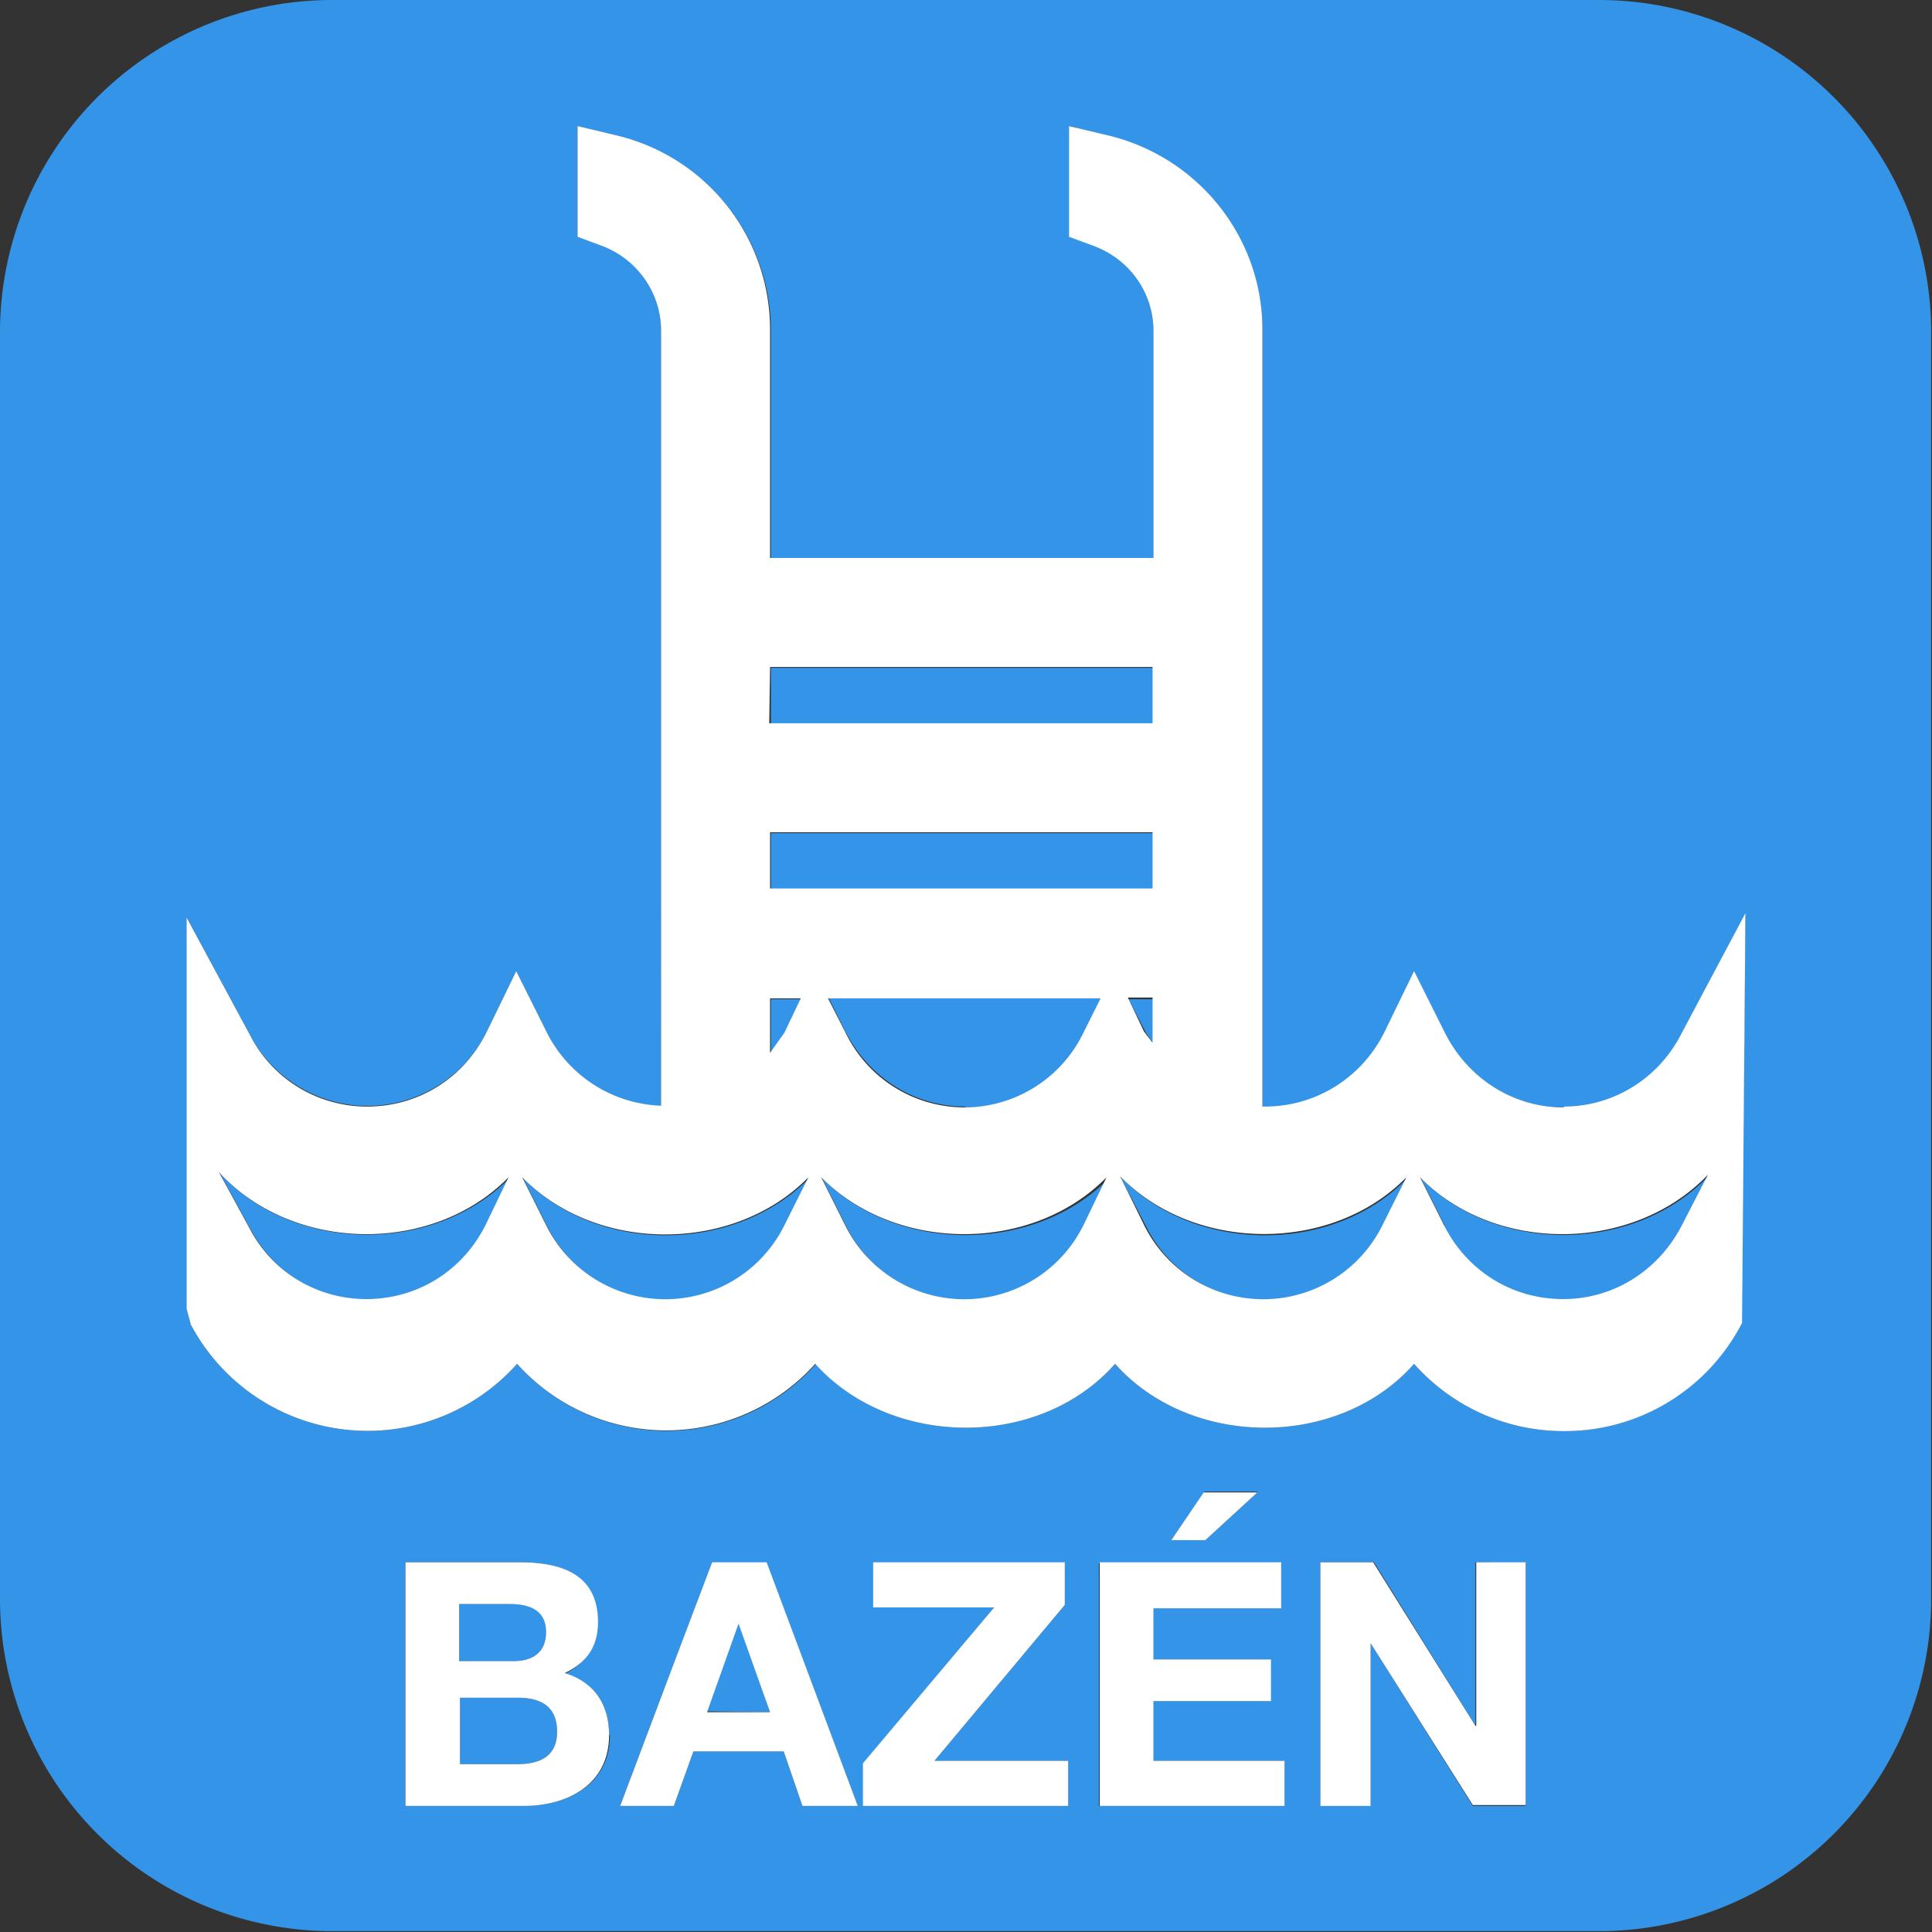
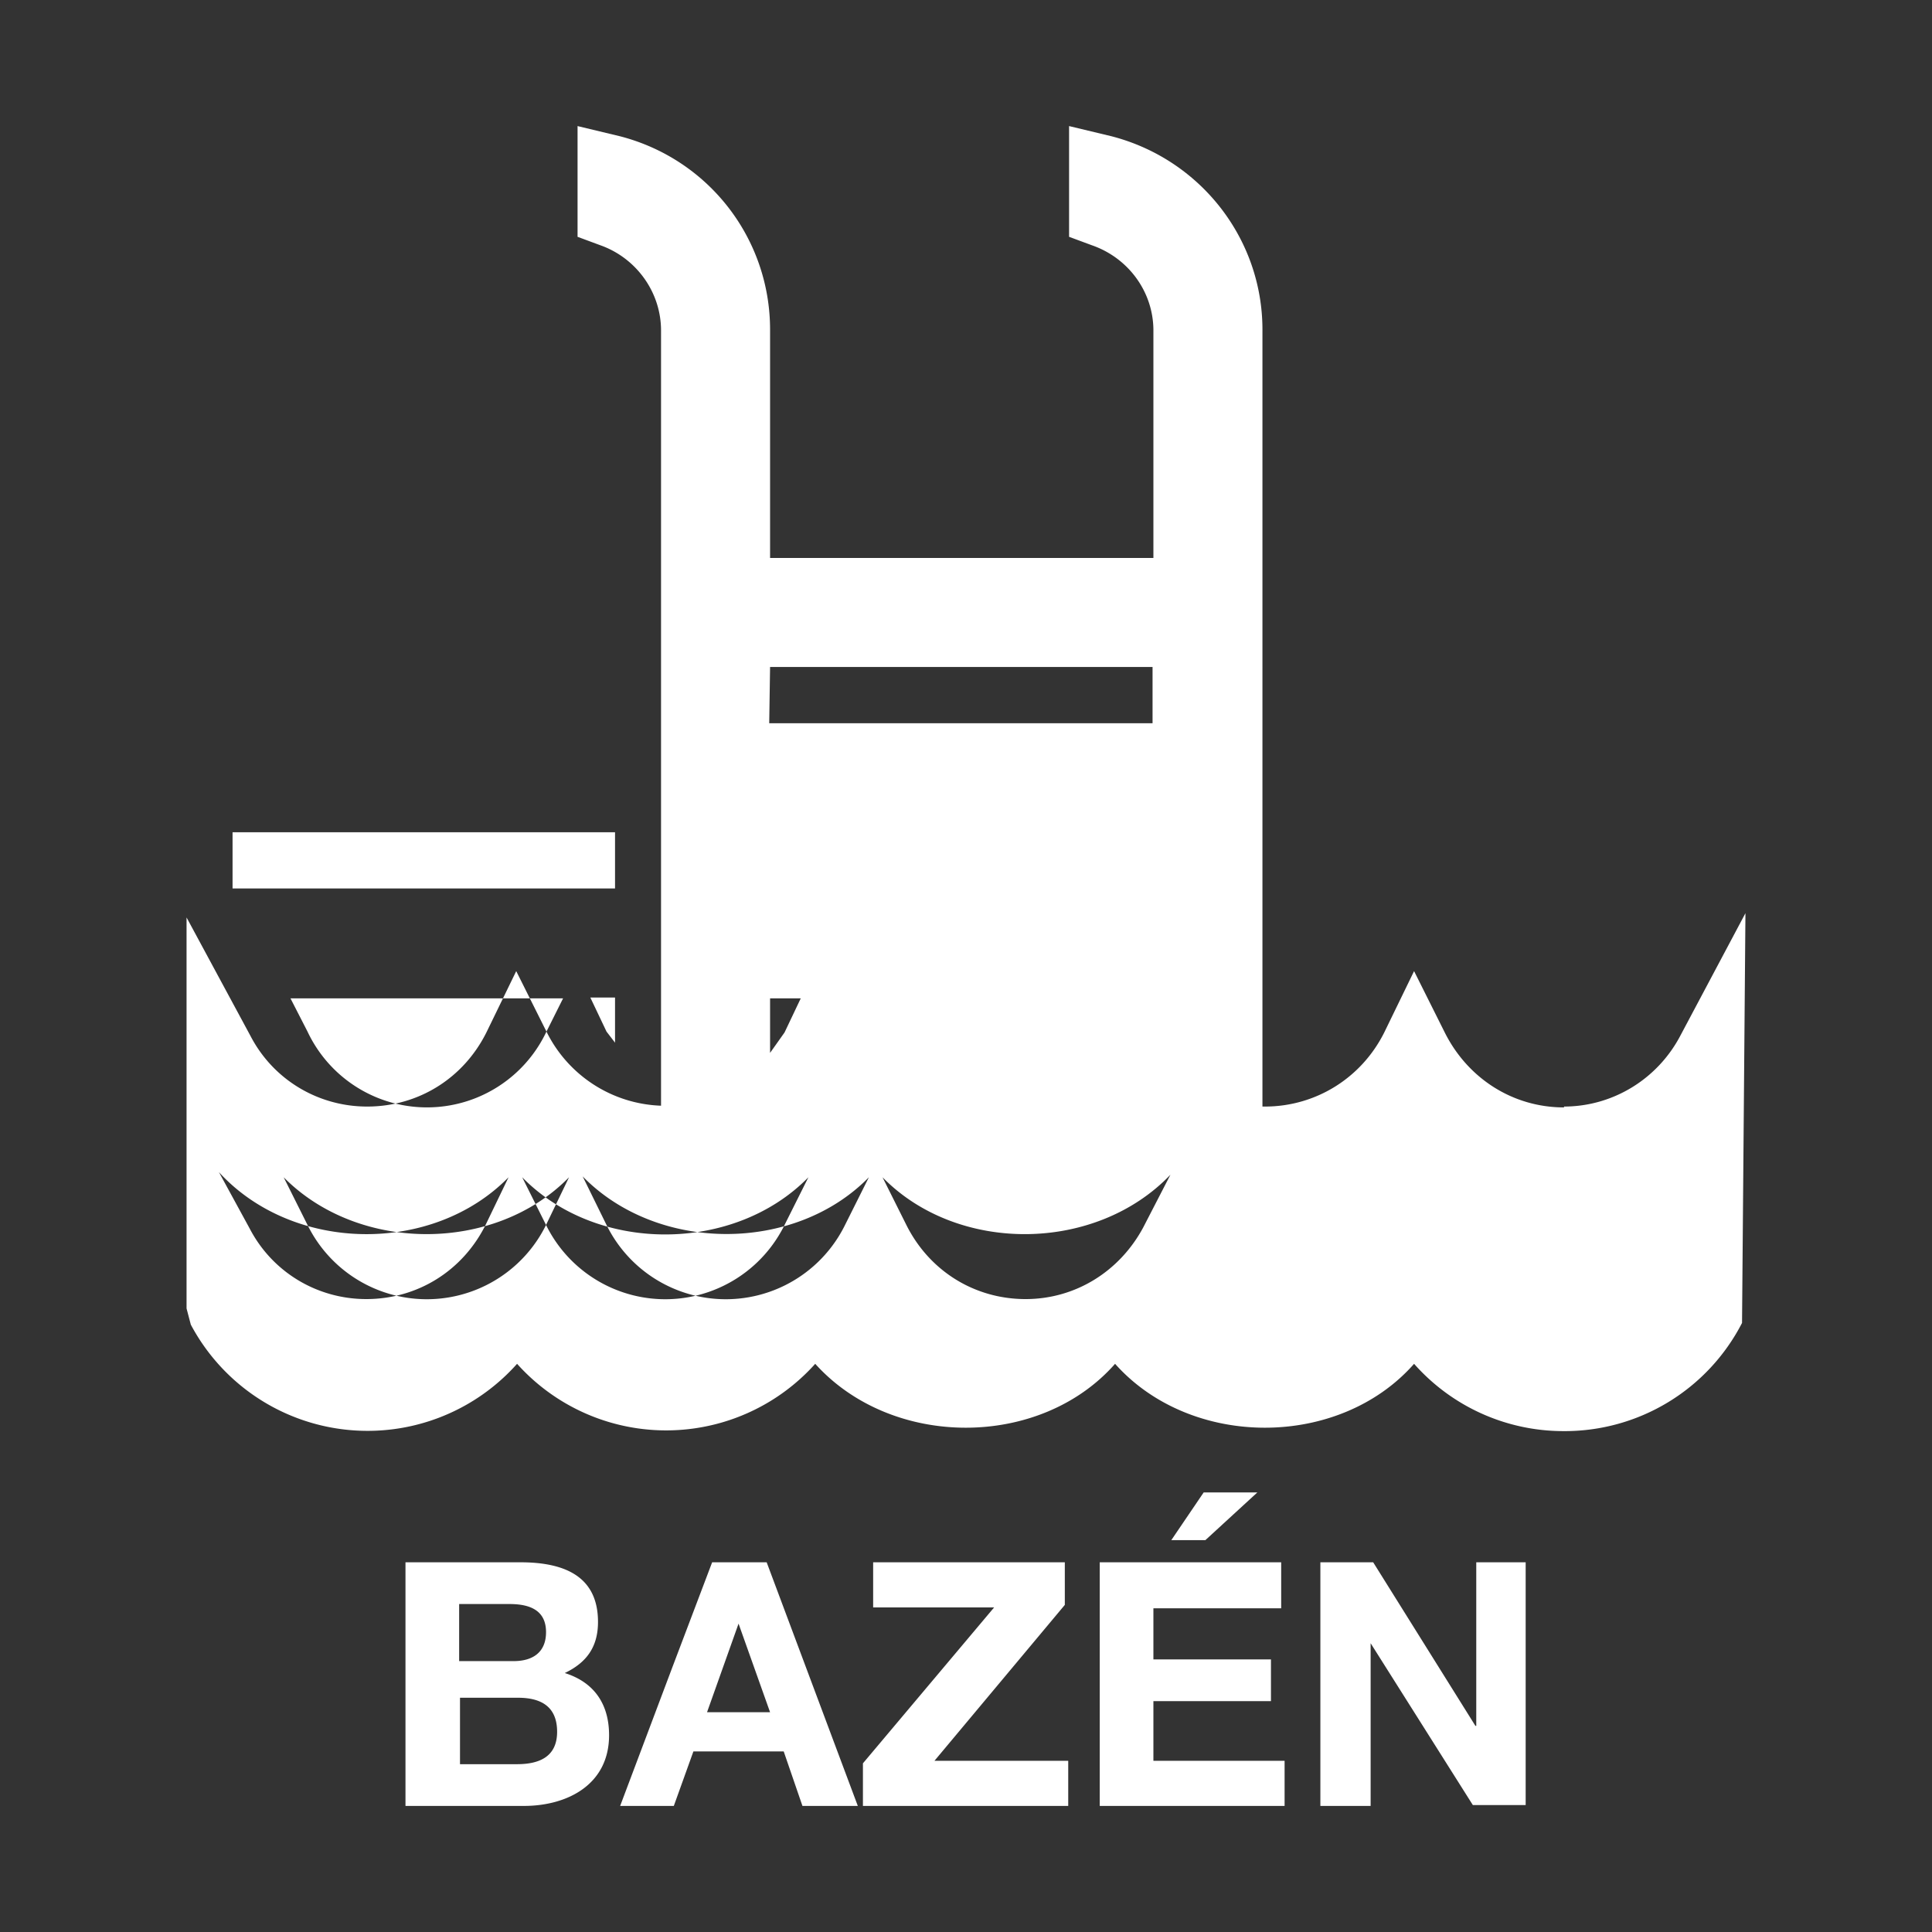
<svg xmlns="http://www.w3.org/2000/svg" width="22.68" height="22.68">
  <rect width="100%" height="100%" fill="#333333" stroke="none" />
-   <path d="M6.15 21.2H4.76h1.39c.51 0 1-.25 1-.83 0 .58-.49.83-1 .83zM18.36 16.8zM17.33 20.26h-.01l-1.2-1.92h-.62.63l1.19 1.92zM19.73 12.15l.76-1.44zM5.7 14.39c-.26.54-.8.87-1.4.87-.56 0-1.08-.31-1.36-.83l-.36-.66.36.66c.28.52.8.83 1.37.83.6 0 1.13-.33 1.4-.87l.27-.56zM14.15 18.08l.61-.56zM8.36 18.34H9l1.07 2.86L9 18.34h-.64l-.47 1.24zM6.63 19.64c.25-.12.39-.3.39-.59 0 .28-.14.47-.39.6z" fill="none" />
-   <path d="M18.77 0H3.9A3.9 3.9 0 0 0 0 3.91v14.86a3.9 3.9 0 0 0 3.91 3.9h14.86a3.9 3.9 0 0 0 3.9-3.9V3.9A3.9 3.9 0 0 0 18.78 0zM7.16 20.37c0 .58-.5.83-1.01.83H4.76v-2.86h1.35c.54 0 .9.18.9.7v.01c0 .28-.13.47-.38.6.35.1.52.36.52.72zm2.26.83l-.22-.64H8.14l-.23.64h-.63l.61-1.62.47-1.23H9l1.07 2.85zm3.12-.53v.53h-2.4v-.5l1.53-1.83h-1.41v-.52h2.24v.49l-1.53 1.83zm2.54 0v.53H12.9v-2.85h2.14v.52h-1.51v.61h1.38v.49h-1.38v.7h1.54zm-.32-3.15l-.61.56h-.4l.39-.57h.62zm3.15.83v2.85h-.62l-1.2-1.91v1.9h-.59v-2.85h.63l1.19 1.92v-1.92zm2.58-7.63l-.05 4.81a2.34 2.34 0 0 1-2.08 1.27 2.34 2.34 0 0 1-1.76-.79c-.88 1-2.62 1-3.51 0-.88 1-2.63 1-3.51 0a2.35 2.35 0 0 1-3.51 0 2.35 2.35 0 0 1-3.83-.46l-.05-.2v-4.58l.75 1.39a1.56 1.56 0 0 0 2.77-.04l.35-.72.36.72c.26.52.77.84 1.34.87V3.87c0-.44-.29-.84-.71-1l-.27-.09v-1.3l.5.13a2.34 2.34 0 0 1 1.77 2.26v2.68h4.49V3.87c0-.44-.29-.84-.72-1l-.26-.09v-1.3l.5.13a2.34 2.34 0 0 1 1.76 2.26V13h.03c.59 0 1.13-.33 1.4-.87l.35-.72.36.72a1.55 1.55 0 0 0 2.77.03l.76-1.43z" fill="#3495e8" />
-   <path d="M16.68 13.83l.28.56a1.56 1.56 0 1 0 2.77.03l.33-.62c-.87.92-2.5.93-3.38.03zM9.05 9.78h4.49v.66H9.05zM13.54 11.73h-.29l.2.39.09.13zM9.41 11.73h-.36v.64l.17-.25zM9.04 20.1l-.36-1.05h-.01l-.37 1.04zM6.07 19.93H5.4v.78h.67c.25 0 .47-.08.47-.38 0-.29-.18-.4-.46-.4zM5.39 19.5h.64c.22 0 .38-.1.38-.34 0-.27-.2-.33-.43-.33h-.59zM4.3 15.26c.6 0 1.14-.33 1.4-.87l.28-.56c-.89.9-2.53.89-3.4-.06l.36.66c.28.52.8.83 1.37.83zM11.34 13c.59 0 1.12-.34 1.4-.88l.19-.4h-3.2l.2.4c.28.54.81.87 1.4.87zM9.65 13.83l.28.56a1.56 1.56 0 0 0 2.8 0l.28-.55c-.88.88-2.48.88-3.36-.01zM9.05 7.84h4.49v.66H9.05zM9.22 14.39l.28-.56c-.88.89-2.48.9-3.36 0l.28.56a1.56 1.56 0 0 0 2.8 0zM13.16 13.83l.29.56a1.56 1.56 0 0 0 2.8 0l.27-.56c-.87.9-2.48.89-3.35 0z" fill="#3495e8" />
-   <path d="M18.36 13c-.6 0-1.13-.34-1.4-.88l-.36-.72-.35.72c-.27.54-.81.87-1.4.87h-.03V3.87c0-1.07-.73-2-1.77-2.27l-.5-.12v1.3l.27.1c.43.15.72.55.72 1v2.67h-4.5V3.87c0-1.07-.72-2-1.76-2.27l-.5-.12v1.3l.27.1c.42.15.71.55.71 1v9.1a1.56 1.56 0 0 1-1.34-.86l-.36-.72-.35.72c-.27.54-.8.87-1.4.87-.57 0-1.1-.31-1.37-.83l-.75-1.39v4.59l.05.19a2.35 2.35 0 0 0 3.83.46 2.35 2.35 0 0 0 3.5 0c.9 1 2.64 1 3.52 0 .89 1 2.63 1 3.51 0a2.34 2.34 0 0 0 1.75.79 2.34 2.34 0 0 0 2.1-1.27l.04-4.81-.76 1.43c-.27.52-.8.84-1.37.84zM5.7 14.38c-.27.54-.8.87-1.4.87-.57 0-1.1-.31-1.37-.83l-.36-.66c.87.95 2.51.97 3.4.06zm3.34-6.55h4.49v.66h-4.5zm0 3.89h.36l-.19.4-.17.24zm-2.63 2.66l-.28-.56c.88.9 2.49.89 3.36 0l-.28.56a1.56 1.56 0 0 1-2.8 0zm6.31 0a1.56 1.56 0 0 1-2.8 0l-.28-.56c.88.89 2.48.89 3.35 0zm-3-2.66h3.2l-.2.4a1.55 1.55 0 0 1-2.8-.01zm-.68-1.29v-.66h4.49v.66zm4.49 1.29v.52l-.1-.13-.19-.4h.29zm2.7 2.66a1.56 1.56 0 0 1-2.8 0l-.28-.57c.88.9 2.49.9 3.36.01zm3.5.03c-.28.52-.8.84-1.38.84-.6 0-1.13-.33-1.4-.87l-.28-.56c.88.9 2.5.89 3.38-.03zM6.63 19.64c.25-.12.39-.3.39-.6 0-.52-.37-.7-.91-.7H4.76v2.86h1.39c.51 0 1-.25 1-.83 0-.36-.17-.62-.52-.73zm-.22-.48c0 .24-.16.34-.38.34h-.64v-.67h.59c.22 0 .43.06.43.33zm-.35 1.55H5.4v-.78h.68c.28 0 .46.11.46.4 0 .3-.22.38-.47.38zM17.32 20.26l-1.2-1.92h-.62v2.86h.59v-1.91l1.2 1.9h.62v-2.85h-.58v1.92zM14.92 19.97v-.49h-1.38v-.6h1.5v-.54h-2.13v2.86h2.17v-.53h-1.54v-.7zM14.15 18.08l.61-.56h-.63l-.38.56zM8.36 18.34l-.47 1.24-.61 1.62h.63l.23-.64H9.2l.22.64h.65L9 18.34h-.64zM8.3 20.1l.37-1.04.37 1.04zM12.5 18.34h-2.25v.53h1.42l-1.54 1.83v.5h2.41v-.53h-1.57l1.53-1.83z" fill="#fff" />
+   <path d="M18.36 13c-.6 0-1.13-.34-1.4-.88l-.36-.72-.35.72c-.27.54-.81.87-1.4.87h-.03V3.87c0-1.07-.73-2-1.77-2.27l-.5-.12v1.3l.27.1c.43.15.72.55.72 1v2.67h-4.5V3.87c0-1.07-.72-2-1.76-2.27l-.5-.12v1.3l.27.1c.42.15.71.55.71 1v9.1a1.56 1.56 0 0 1-1.34-.86l-.36-.72-.35.72c-.27.54-.8.87-1.4.87-.57 0-1.1-.31-1.37-.83l-.75-1.39v4.59l.05.19a2.35 2.35 0 0 0 3.83.46 2.35 2.35 0 0 0 3.5 0c.9 1 2.64 1 3.52 0 .89 1 2.63 1 3.51 0a2.34 2.34 0 0 0 1.75.79 2.34 2.34 0 0 0 2.1-1.27l.04-4.81-.76 1.43c-.27.52-.8.84-1.37.84zM5.7 14.38c-.27.54-.8.87-1.4.87-.57 0-1.1-.31-1.37-.83l-.36-.66c.87.95 2.51.97 3.4.06zm3.34-6.55h4.49v.66h-4.5zm0 3.89h.36l-.19.4-.17.24zm-2.63 2.66l-.28-.56c.88.9 2.49.89 3.36 0l-.28.56a1.56 1.56 0 0 1-2.8 0za1.56 1.56 0 0 1-2.8 0l-.28-.56c.88.89 2.48.89 3.35 0zm-3-2.66h3.2l-.2.4a1.55 1.55 0 0 1-2.8-.01zm-.68-1.29v-.66h4.49v.66zm4.49 1.29v.52l-.1-.13-.19-.4h.29zm2.7 2.66a1.56 1.56 0 0 1-2.8 0l-.28-.57c.88.9 2.49.9 3.36.01zm3.5.03c-.28.52-.8.84-1.38.84-.6 0-1.13-.33-1.4-.87l-.28-.56c.88.9 2.5.89 3.38-.03zM6.63 19.64c.25-.12.39-.3.39-.6 0-.52-.37-.7-.91-.7H4.76v2.86h1.39c.51 0 1-.25 1-.83 0-.36-.17-.62-.52-.73zm-.22-.48c0 .24-.16.34-.38.34h-.64v-.67h.59c.22 0 .43.06.43.33zm-.35 1.55H5.4v-.78h.68c.28 0 .46.11.46.4 0 .3-.22.38-.47.38zM17.32 20.26l-1.2-1.92h-.62v2.86h.59v-1.91l1.2 1.9h.62v-2.85h-.58v1.92zM14.92 19.97v-.49h-1.38v-.6h1.5v-.54h-2.13v2.86h2.17v-.53h-1.54v-.7zM14.15 18.08l.61-.56h-.63l-.38.56zM8.36 18.34l-.47 1.24-.61 1.62h.63l.23-.64H9.2l.22.64h.65L9 18.34h-.64zM8.3 20.1l.37-1.04.37 1.04zM12.5 18.34h-2.25v.53h1.42l-1.54 1.83v.5h2.41v-.53h-1.57l1.53-1.83z" fill="#fff" />
</svg>